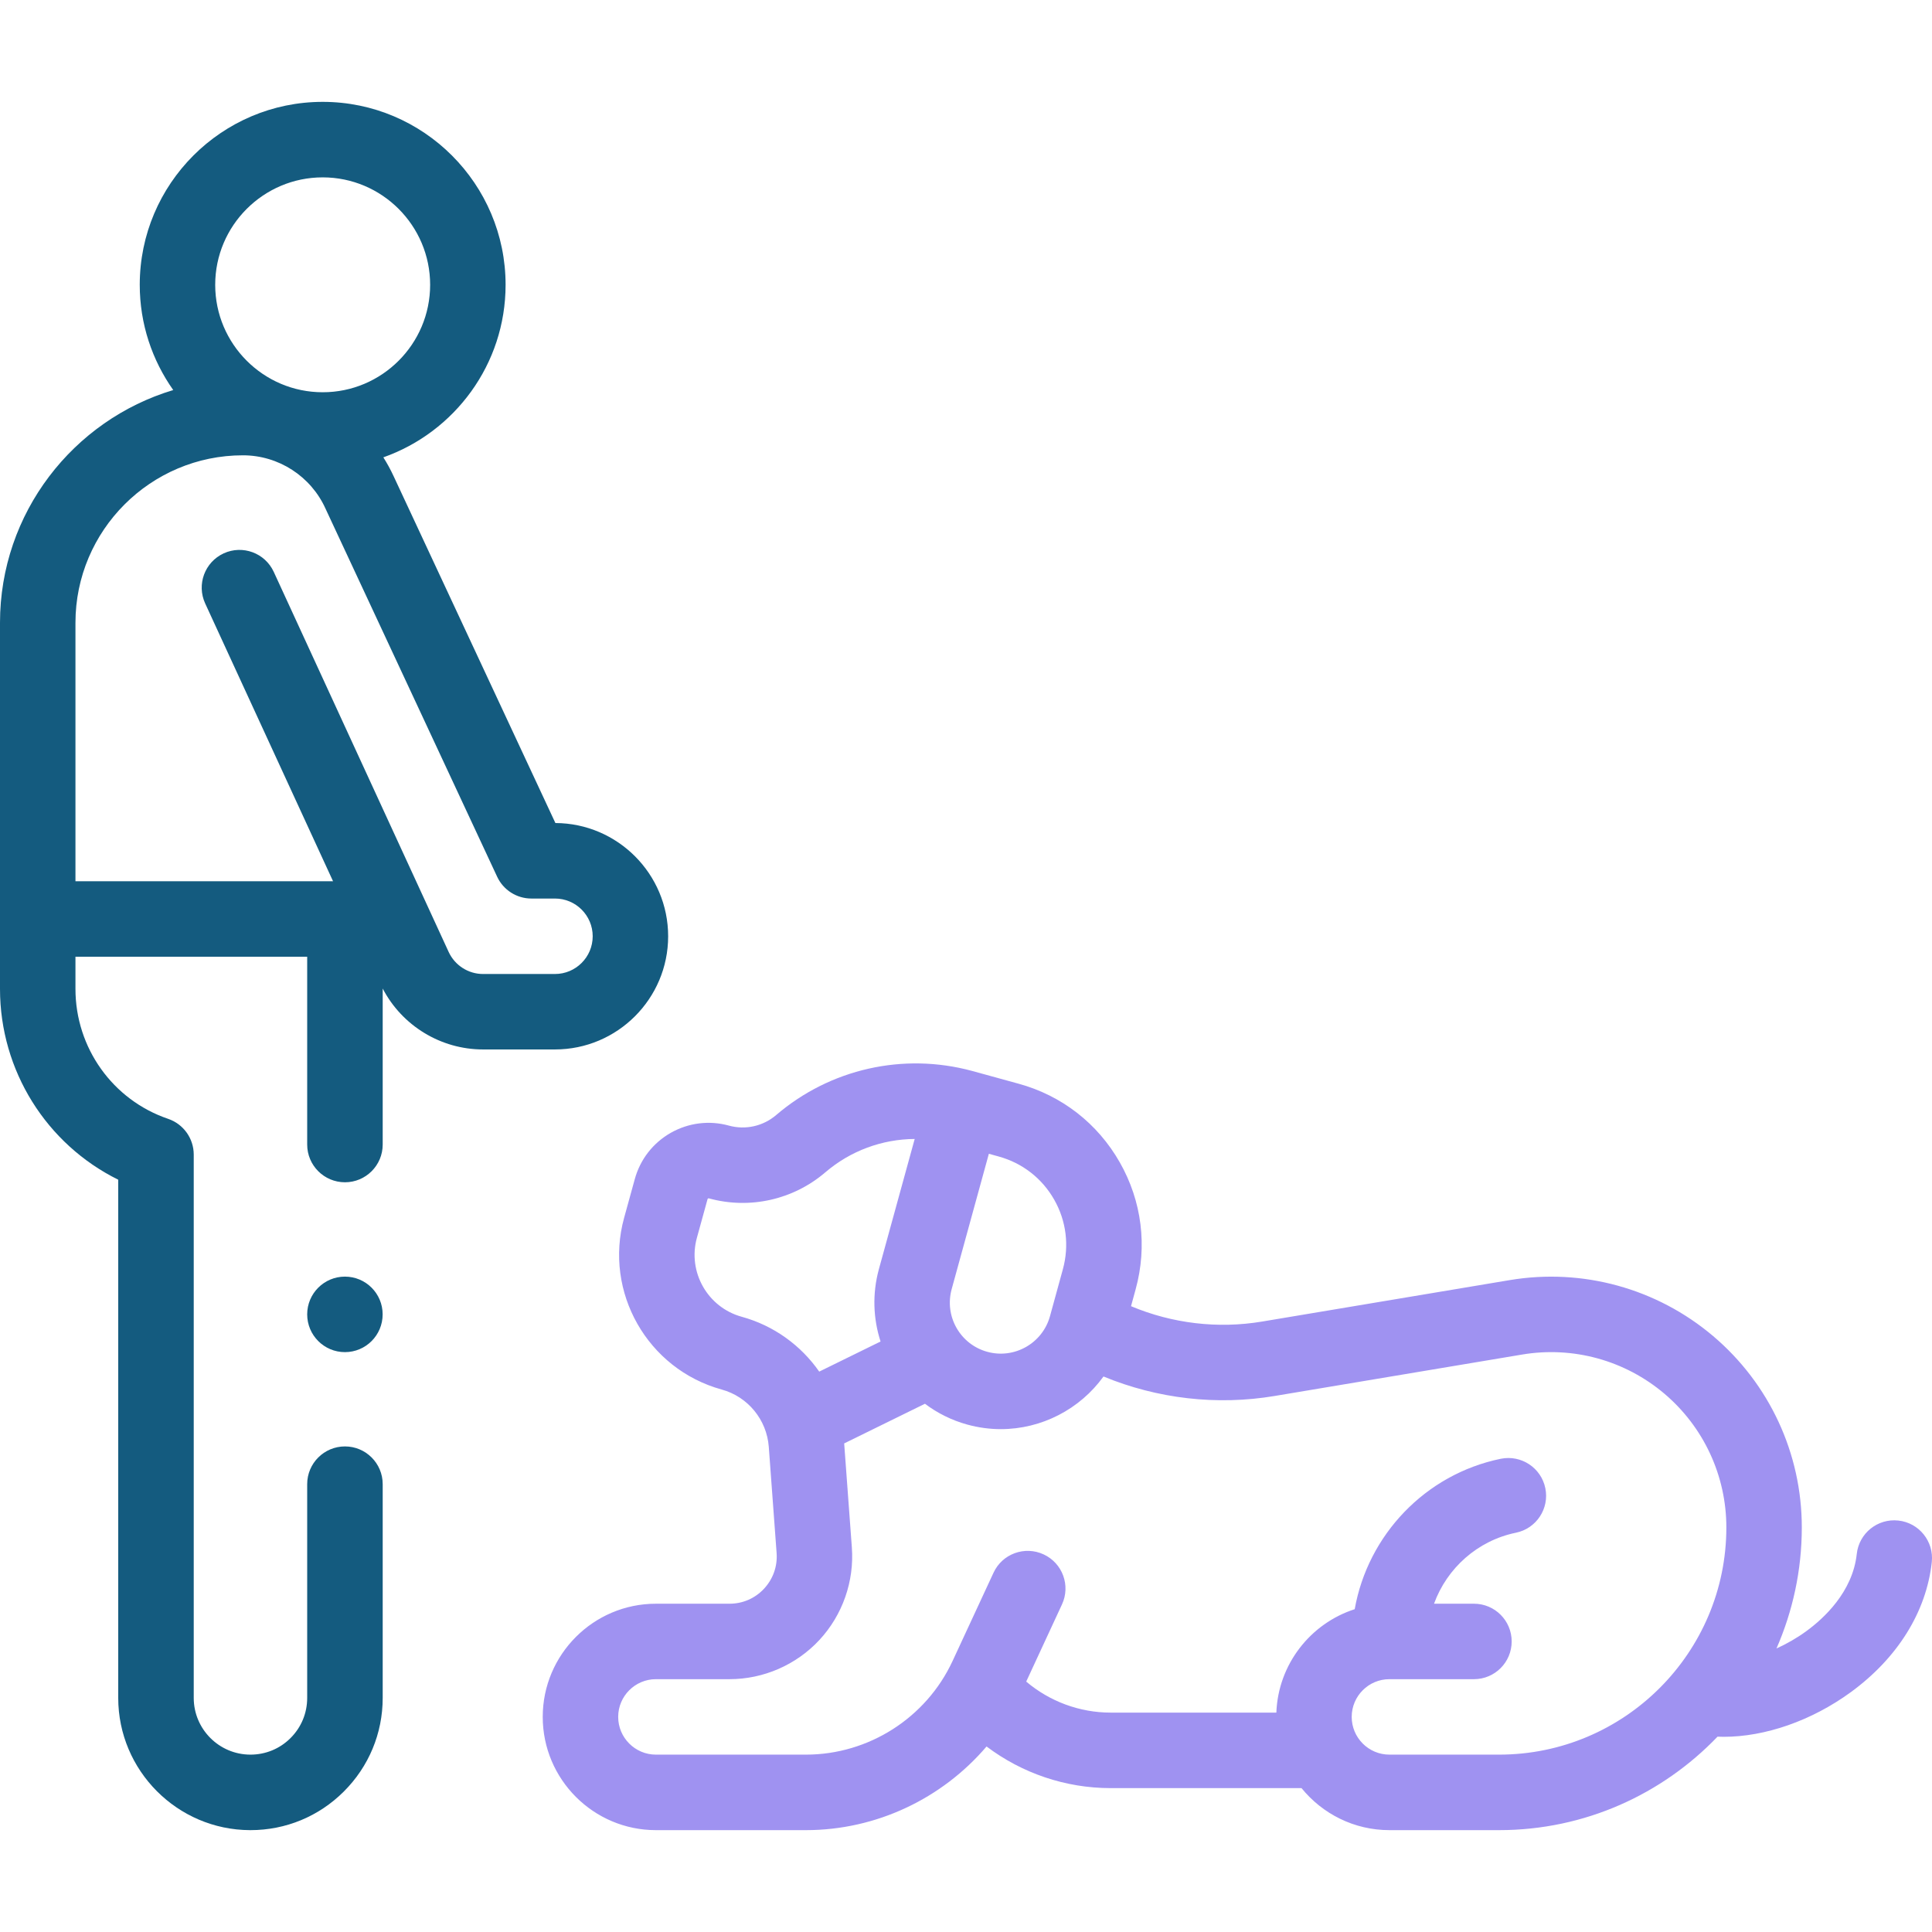
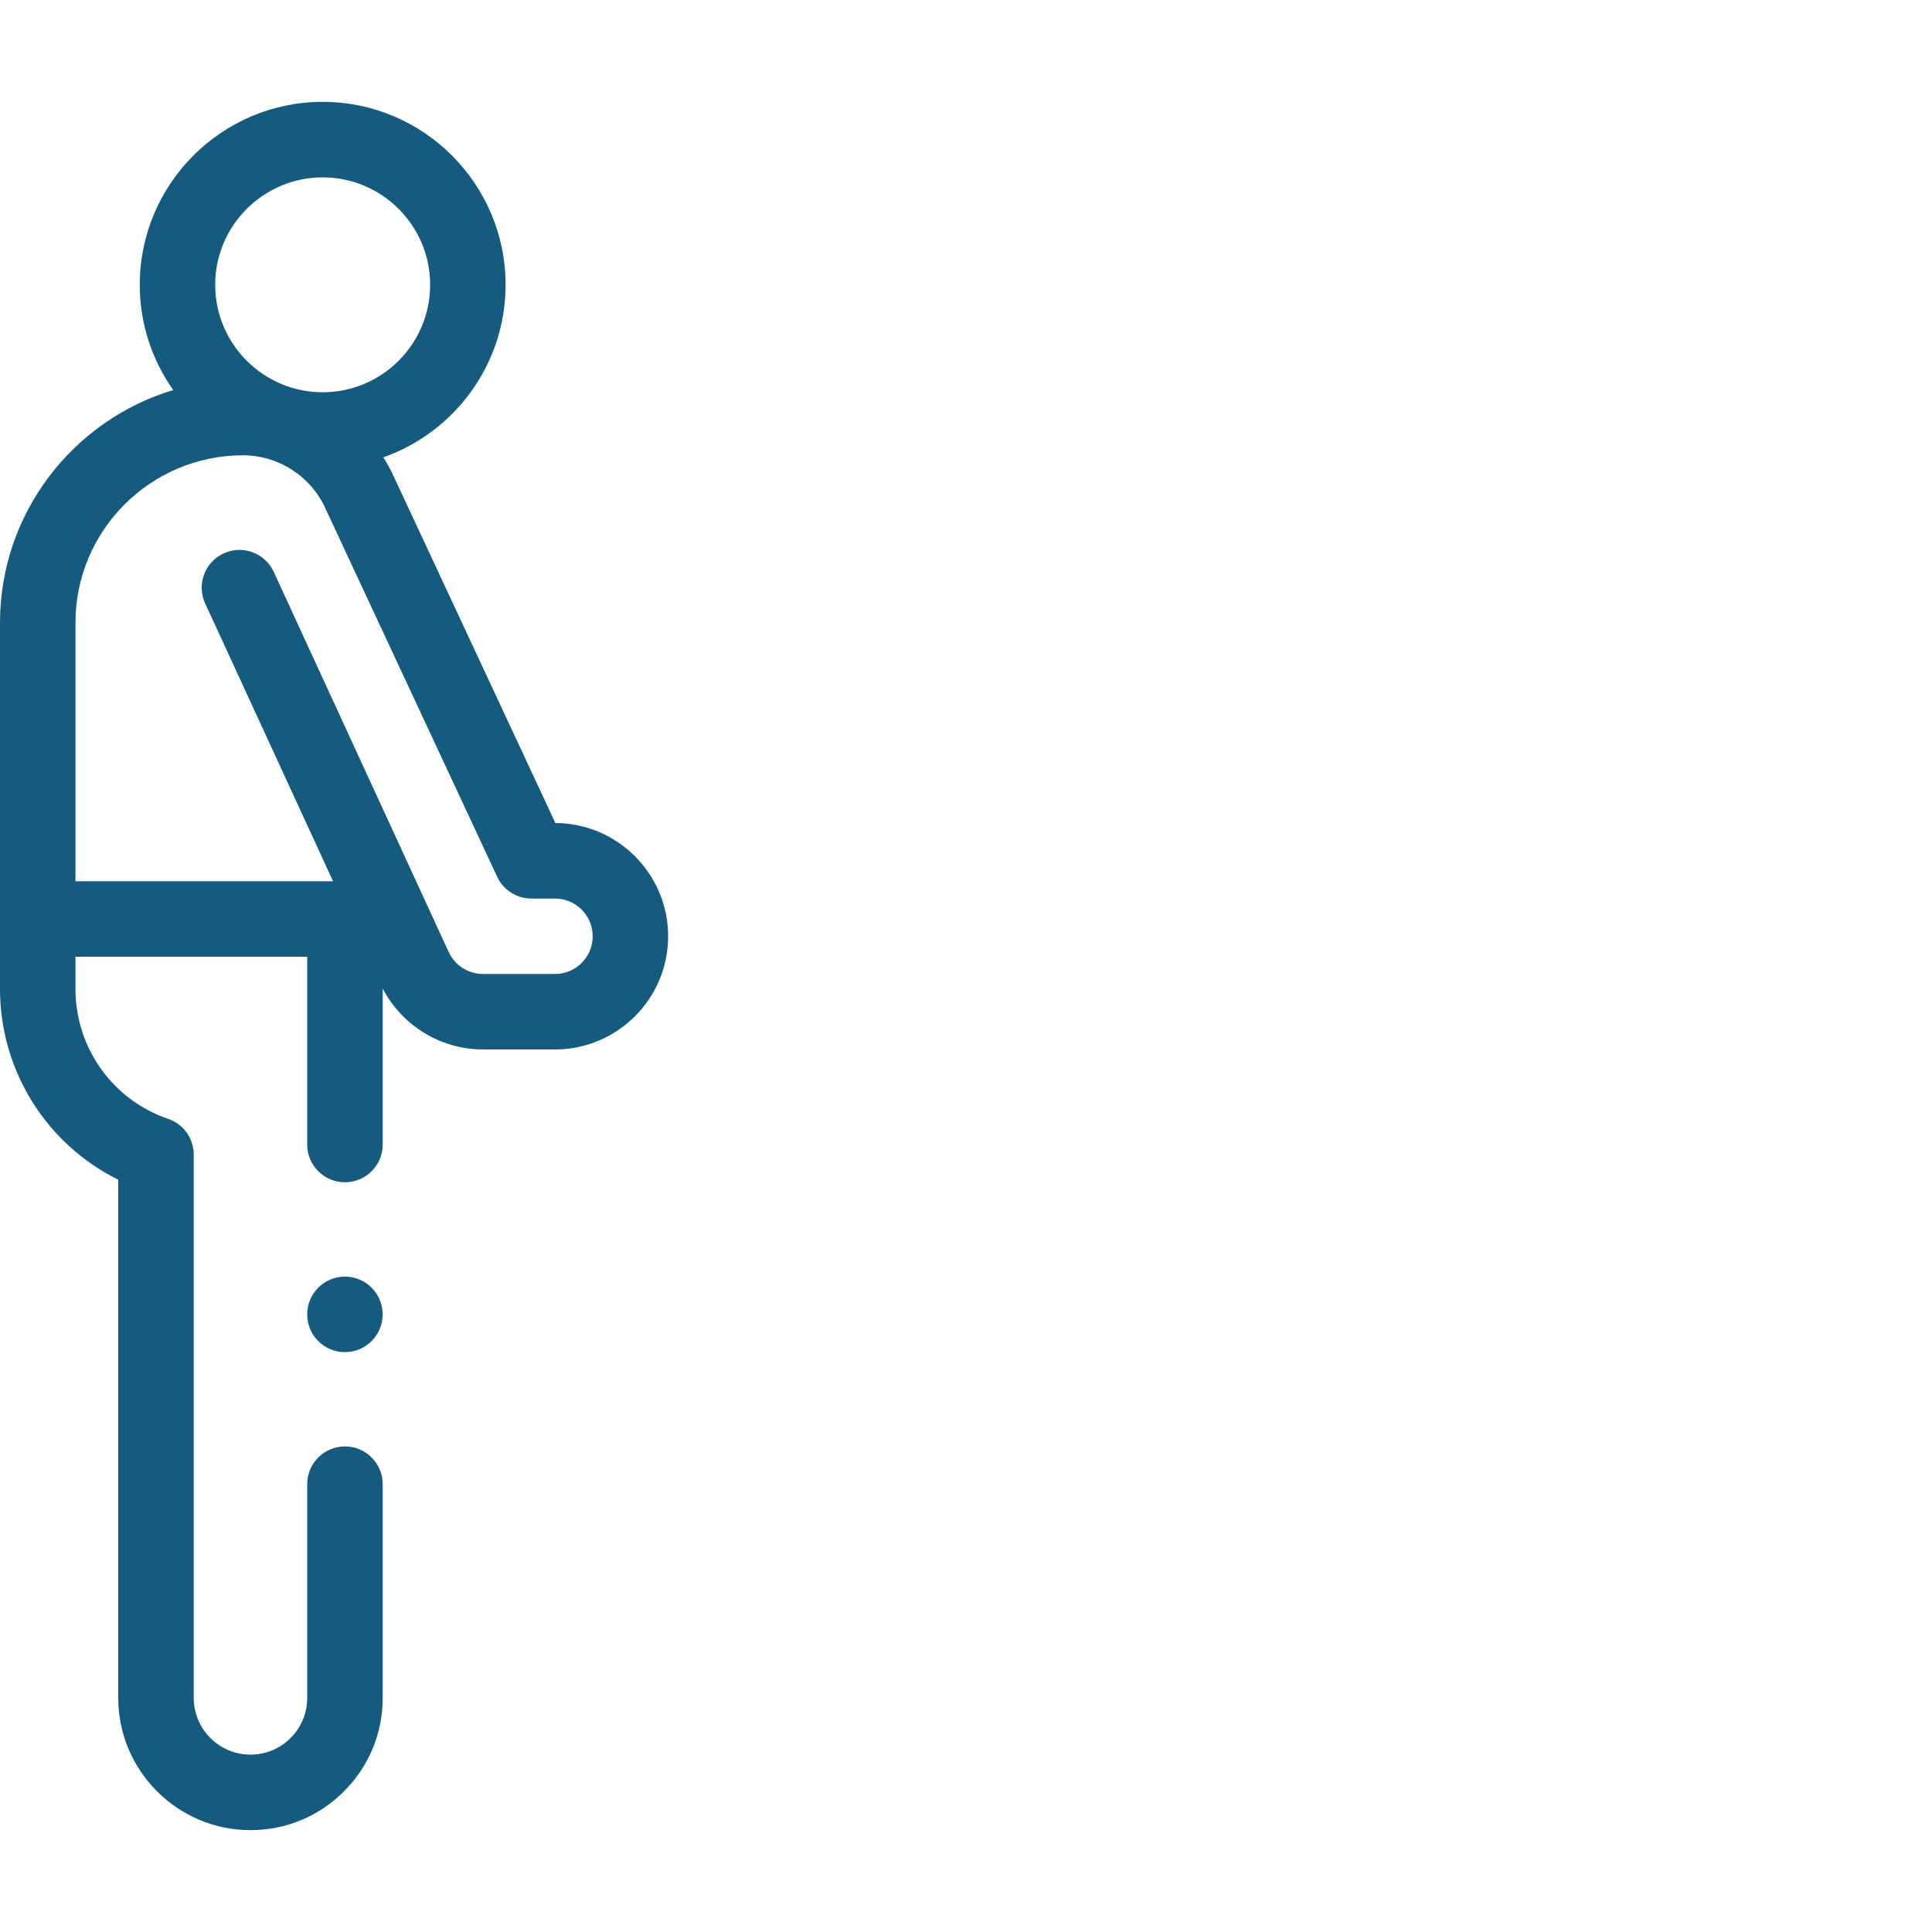
<svg xmlns="http://www.w3.org/2000/svg" width="36" height="36" viewBox="0 0 36 36" fill="none">
  <g clip-path="url(#clip0_0_3)">
    <path d="M12.45 17.446C12.45 16.285 11.508 15.341 10.349 15.336C10.349 15.336 7.338 8.88 7.334 8.872C7.278 8.751 7.214 8.634 7.143 8.522C8.469 8.054 9.421 6.79 9.421 5.307C9.421 3.428 7.892 1.898 6.013 1.898C4.133 1.898 2.604 3.428 2.604 5.307C2.604 6.037 2.836 6.713 3.228 7.268C1.363 7.828 0 9.56 0 11.604V18.427C0 19.951 0.867 21.322 2.203 21.982V31.638C2.203 32.992 3.305 34.097 4.658 34.102H4.667C5.324 34.102 5.941 33.847 6.406 33.383C6.873 32.917 7.131 32.298 7.131 31.638V27.655C7.131 27.267 6.816 26.952 6.428 26.952C6.039 26.952 5.724 27.267 5.724 27.655V31.638C5.724 31.921 5.614 32.187 5.413 32.387C5.214 32.586 4.949 32.695 4.667 32.695C4.666 32.695 4.665 32.695 4.663 32.695C4.082 32.693 3.61 32.219 3.61 31.638V21.514C3.61 21.213 3.418 20.945 3.133 20.848C2.1 20.497 1.406 19.524 1.406 18.427V17.827H5.724V21.327C5.724 21.715 6.039 22.03 6.428 22.03C6.816 22.03 7.131 21.715 7.131 21.327V18.42C7.492 19.113 8.214 19.555 9 19.555H10.341C11.504 19.555 12.45 18.609 12.45 17.446ZM6.013 3.305C7.117 3.305 8.015 4.203 8.015 5.307C8.015 6.411 7.117 7.309 6.013 7.309C4.909 7.309 4.01 6.411 4.01 5.307C4.01 4.203 4.909 3.305 6.013 3.305ZM8.361 17.74L5.101 10.656C4.938 10.303 4.521 10.149 4.168 10.311C3.815 10.474 3.661 10.891 3.823 11.244L6.206 16.421H1.406V11.604C1.406 9.884 2.806 8.484 4.527 8.484C5.19 8.484 5.794 8.875 6.066 9.479C6.069 9.486 9.264 16.337 9.264 16.337C9.379 16.584 9.628 16.743 9.901 16.743H10.341C10.729 16.743 11.044 17.058 11.044 17.446C11.044 17.834 10.729 18.149 10.341 18.149H9C8.726 18.149 8.476 17.988 8.361 17.74Z" fill="#145B7F" />
-     <path d="M35.373 28.333C34.986 28.291 34.64 28.57 34.598 28.956C34.521 29.668 33.976 30.163 33.657 30.395C33.483 30.522 33.294 30.63 33.102 30.717C33.404 30.026 33.574 29.263 33.574 28.461C33.574 27.084 32.971 25.785 31.921 24.895C30.87 24.006 29.488 23.626 28.131 23.853L23.519 24.625C22.692 24.764 21.842 24.661 21.075 24.339L21.161 24.024C21.382 23.221 21.277 22.381 20.865 21.658C20.453 20.934 19.785 20.414 18.982 20.194C18.982 20.194 18.113 19.955 18.109 19.954C16.831 19.609 15.469 19.916 14.463 20.777C14.22 20.985 13.891 21.059 13.582 20.974C13.215 20.873 12.83 20.921 12.498 21.109C12.167 21.298 11.929 21.604 11.828 21.972L11.629 22.694C11.249 24.077 12.065 25.511 13.448 25.892C13.935 26.025 14.287 26.454 14.325 26.958L14.471 28.938C14.489 29.185 14.406 29.42 14.238 29.602C14.07 29.783 13.841 29.883 13.593 29.883H12.222C11.059 29.883 10.113 30.829 10.113 31.992C10.113 33.155 11.059 34.102 12.222 34.102H15.018C16.328 34.102 17.555 33.514 18.383 32.543C19.044 33.042 19.854 33.319 20.696 33.319H24.252C24.639 33.796 25.229 34.102 25.89 34.102H27.933C29.532 34.102 30.976 33.432 32.004 32.36C32.042 32.362 32.08 32.363 32.119 32.363C32.889 32.363 33.753 32.066 34.486 31.532C35.359 30.895 35.895 30.034 35.996 29.108C36.038 28.722 35.759 28.375 35.373 28.333ZM19.643 22.353C19.869 22.75 19.926 23.211 19.805 23.651L19.565 24.525C19.426 25.03 18.902 25.328 18.397 25.189C18.152 25.122 17.949 24.963 17.823 24.743C17.698 24.522 17.666 24.266 17.733 24.021L18.426 21.499L18.61 21.55C19.05 21.671 19.417 21.956 19.643 22.353ZM13.821 24.536C13.185 24.361 12.811 23.702 12.985 23.067L13.184 22.345C13.185 22.341 13.186 22.336 13.194 22.332C13.201 22.327 13.207 22.329 13.21 22.33C13.969 22.538 14.779 22.357 15.377 21.846C15.848 21.442 16.439 21.227 17.044 21.223L16.377 23.648C16.251 24.108 16.271 24.574 16.408 24.997L15.265 25.558C14.925 25.07 14.419 24.7 13.821 24.536ZM27.933 32.695H25.89C25.502 32.695 25.187 32.38 25.187 31.992C25.187 31.604 25.502 31.289 25.89 31.289H27.465C27.854 31.289 28.168 30.974 28.168 30.586C28.168 30.198 27.854 29.883 27.465 29.883H26.721C26.961 29.222 27.531 28.707 28.247 28.56C28.628 28.482 28.873 28.111 28.795 27.73C28.717 27.35 28.346 27.105 27.965 27.182C26.557 27.471 25.488 28.604 25.243 29.985C24.42 30.25 23.817 31.01 23.783 31.912H20.696C20.116 31.912 19.559 31.704 19.122 31.334L19.788 29.897C19.952 29.545 19.799 29.127 19.447 28.964C19.094 28.8 18.676 28.953 18.513 29.305L17.749 30.952C17.257 32.011 16.185 32.695 15.018 32.695H12.222C11.835 32.695 11.519 32.38 11.519 31.992C11.519 31.604 11.835 31.289 12.222 31.289H13.593C14.227 31.289 14.837 31.023 15.268 30.559C15.699 30.095 15.92 29.466 15.873 28.834L15.73 26.896L17.235 26.157C17.465 26.33 17.73 26.464 18.024 26.545C18.233 26.602 18.442 26.63 18.648 26.63C19.408 26.63 20.122 26.259 20.562 25.649C21.565 26.063 22.674 26.193 23.751 26.012L28.363 25.24C29.312 25.081 30.277 25.347 31.012 25.968C31.746 26.59 32.168 27.499 32.168 28.461C32.168 30.796 30.268 32.695 27.933 32.695Z" fill="#9F92F1" />
    <path d="M6.427 25.195C6.816 25.195 7.13 24.88 7.13 24.491C7.13 24.103 6.816 23.788 6.427 23.788C6.039 23.788 5.724 24.103 5.724 24.491C5.724 24.88 6.039 25.195 6.427 25.195Z" fill="#145B7F" />
  </g>
  <defs>
    <clipPath id="clip0_0_3">
      <rect width="36" height="36" fill="white" />
    </clipPath>
  </defs>
</svg>